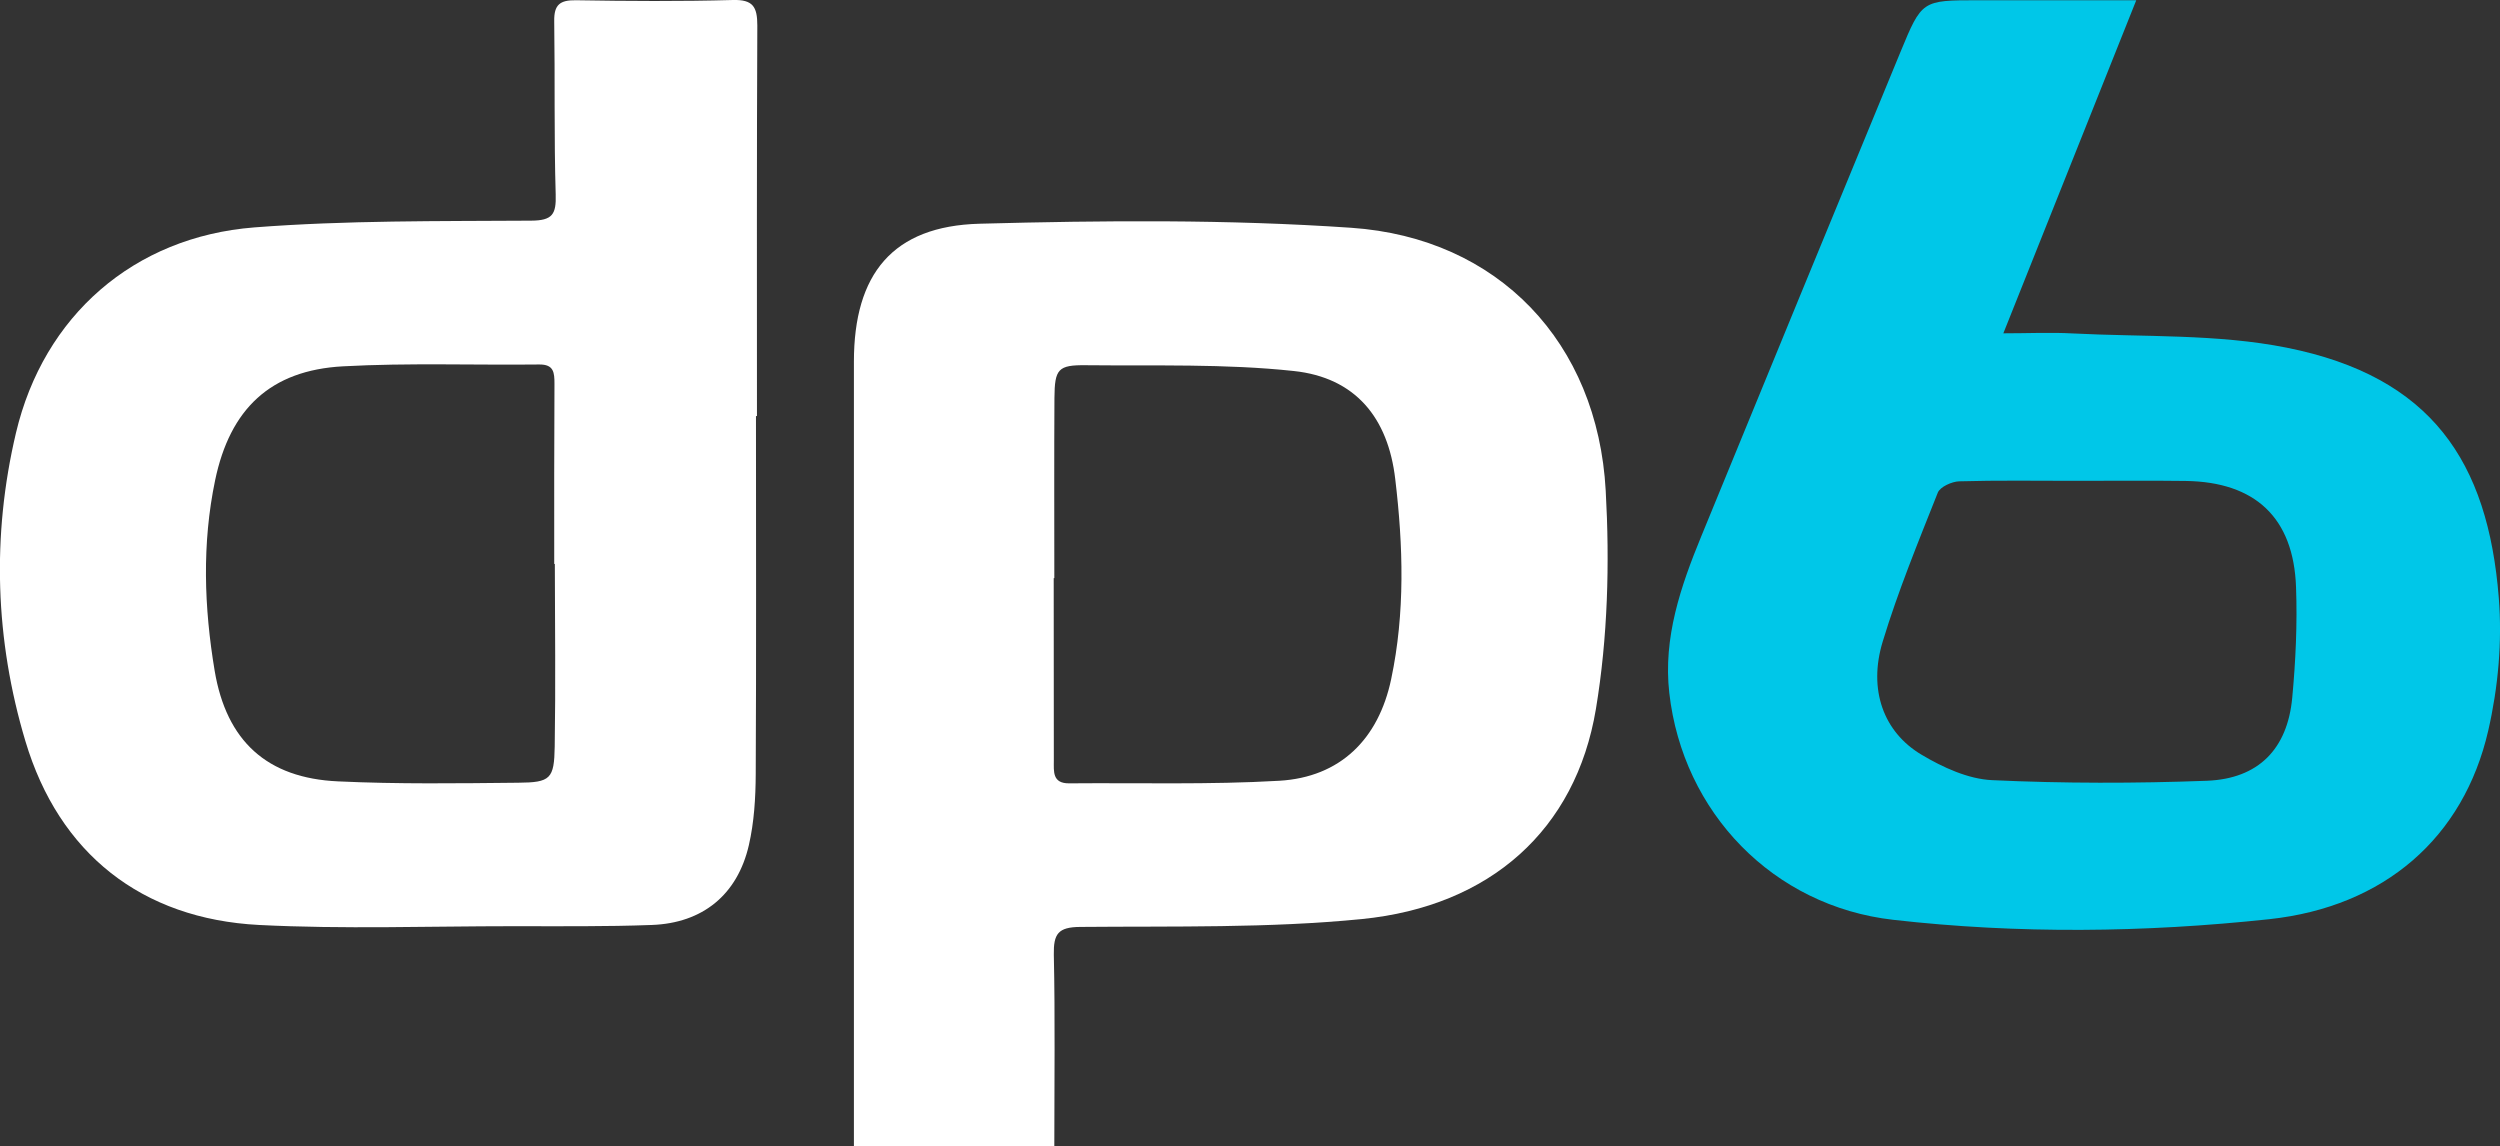
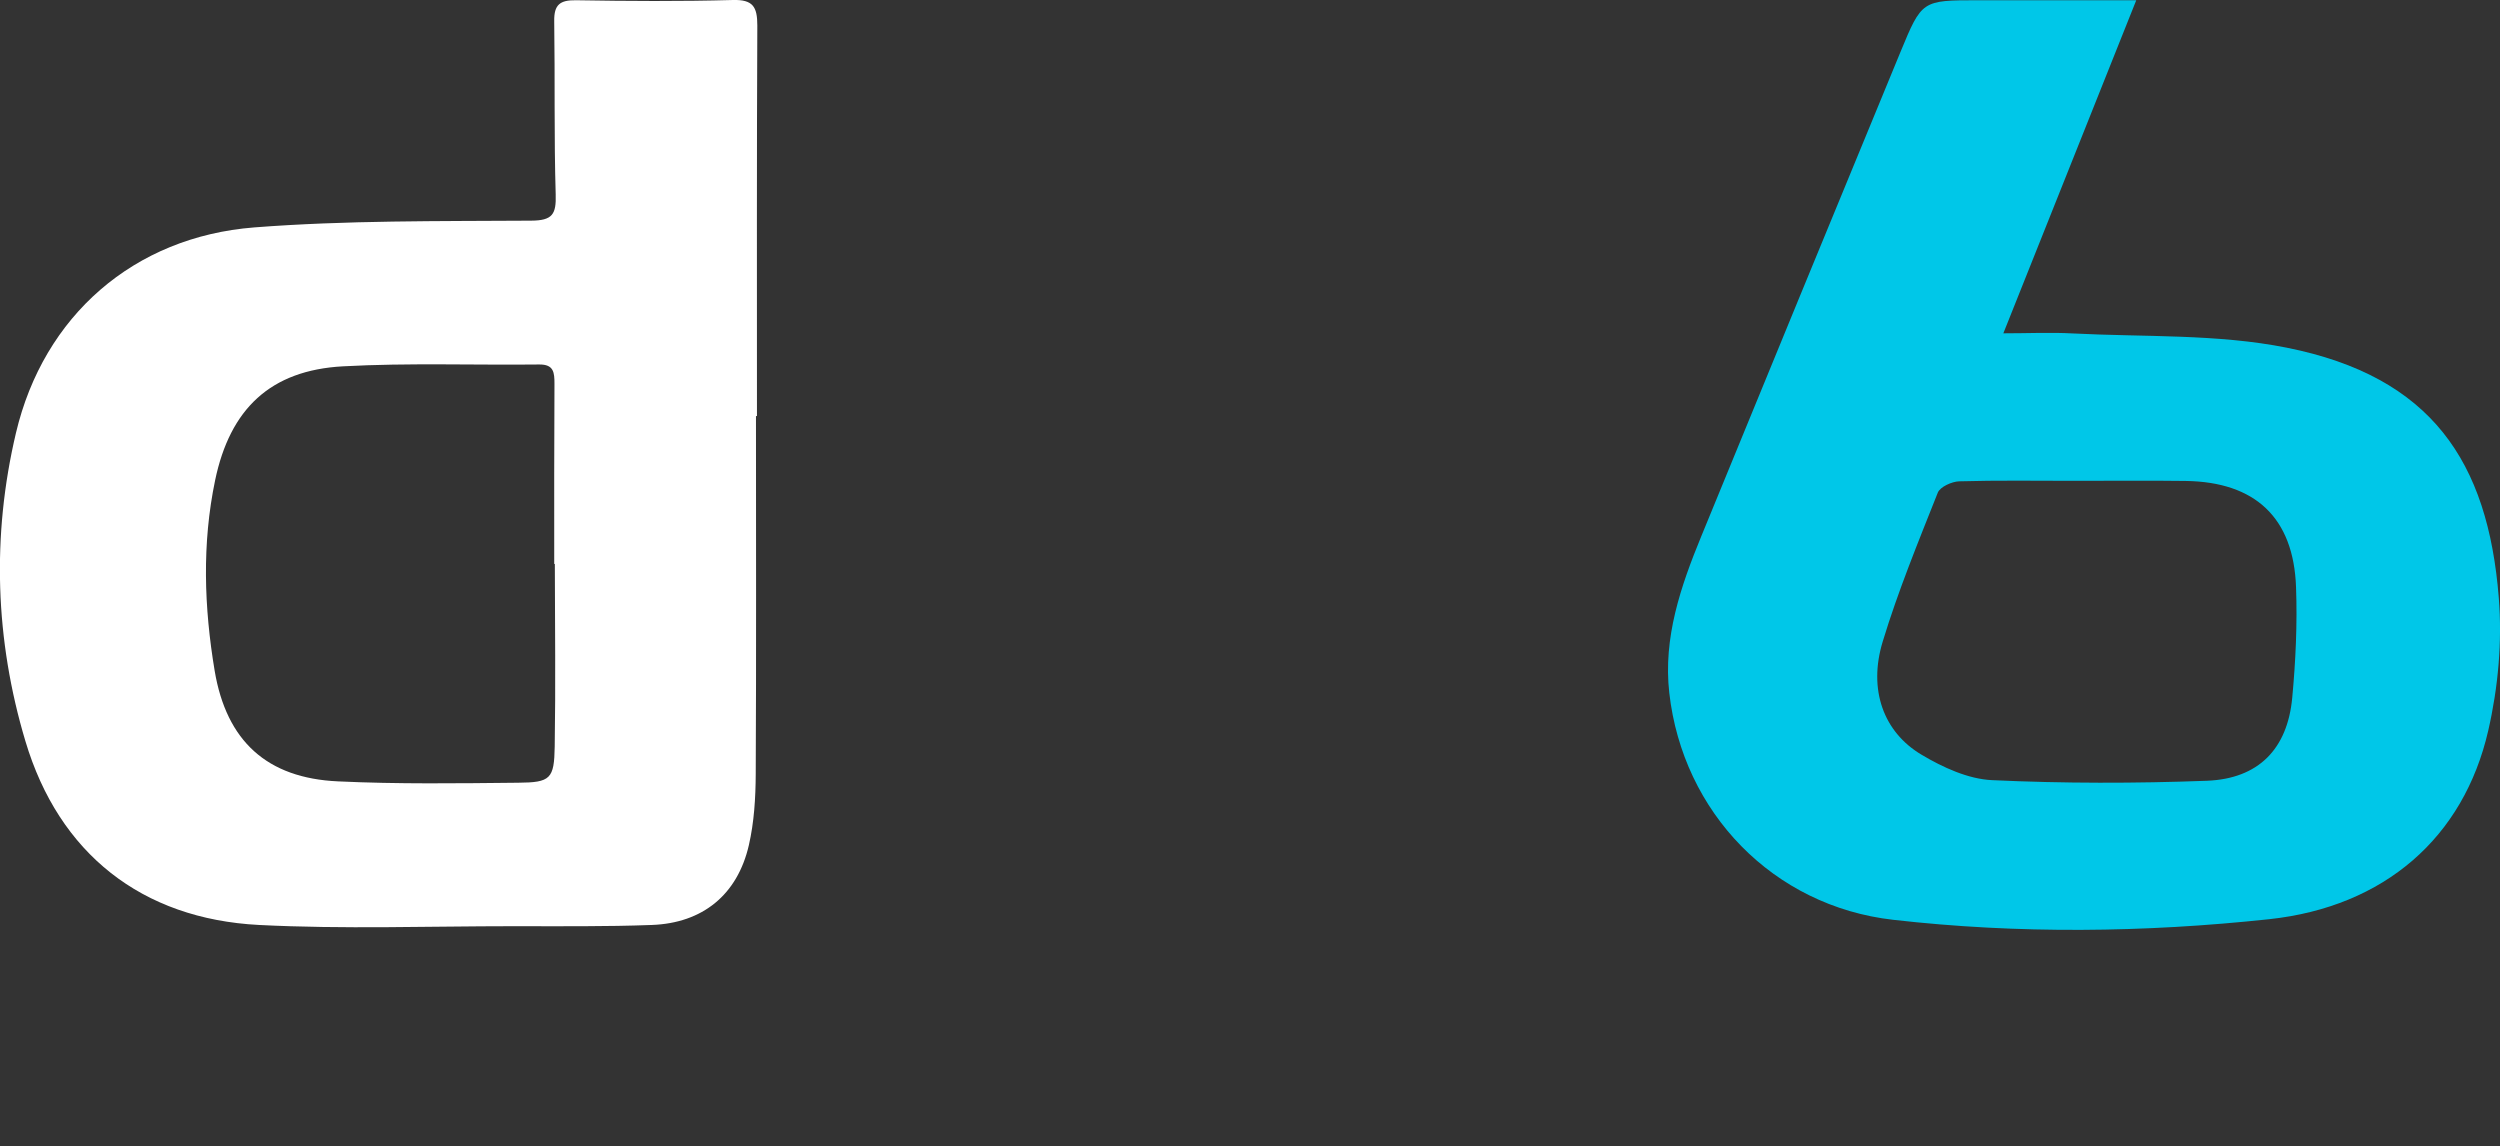
<svg xmlns="http://www.w3.org/2000/svg" id="Camada_1" x="0px" y="0px" viewBox="0 0 203.71 93.38" style="enable-background:new 0 0 203.71 93.38;" xml:space="preserve">
  <rect x="0" y="0" width="203.71" height="93.38" fill="#333333" stroke="none" />
  <style type="text/css">	.st0{fill:#FFFFFF;}	.st1{fill:#00C7E8;}</style>
  <g>
    <path class="st0" d="M59.73,0c-4.27,0.12-8.54,0.09-12.8,0.02c-1.31-0.02-1.79,0.37-1.77,1.7c0.07,4.71-0.02,9.42,0.12,14.12  c0.05,1.61-0.25,2.13-2,2.14c-7.52,0.05-15.07-0.03-22.56,0.55C10.9,19.3,3.55,25.74,1.3,35.28c-1.98,8.39-1.7,16.86,0.77,25.11  c2.73,9.15,9.48,14.49,19.04,14.98c6.89,0.35,13.8,0.1,20.71,0.1c3.76,0,7.53,0.04,11.29-0.1c4.14-0.15,6.98-2.46,7.91-6.5  c0.43-1.87,0.55-3.85,0.56-5.78c0.05-9.73,0.02-19.46,0.02-29.19c0.03,0,0.05,0,0.08,0c0-10.61-0.02-21.22,0.03-31.82  C61.71,0.56,61.36-0.04,59.73,0z M45.2,60.82c-0.04,2.65-0.34,2.94-2.98,2.96c-4.89,0.05-9.79,0.12-14.67-0.11  c-5.8-0.26-9.1-3.29-10.06-9.02c-0.86-5.16-1.04-10.34,0.04-15.52c1.21-5.8,4.5-8.96,10.42-9.28c5.32-0.29,10.66-0.09,15.99-0.15  c1.19-0.01,1.24,0.65,1.24,1.58c-0.03,4.89-0.02,9.78-0.02,14.67c0.02,0,0.04,0,0.05,0C45.22,50.91,45.28,55.87,45.2,60.82z" />
-     <path class="st0" d="M110.1,18.56c-10.06-0.69-20.19-0.6-30.28-0.33c-7.08,0.19-10.24,4.09-10.24,11.24c0,20.59,0,41.18,0,61.78  c0,0.72,0,1.44,0,2.14c5.51,0,10.72,0,16.33,0c0-5.33,0.07-10.47-0.04-15.6c-0.03-1.69,0.34-2.25,2.16-2.26  c7.65-0.07,15.34,0.11,22.93-0.64c10.47-1.04,17.44-7.28,19.08-17.11c0.97-5.83,1.13-11.89,0.8-17.8  C130.18,27.9,122.08,19.38,110.1,18.56z M113.36,55.33c-1.03,4.91-4.16,8-9.12,8.29c-5.69,0.33-11.42,0.16-17.13,0.21  c-1.37,0.01-1.24-0.98-1.24-1.84c-0.01-4.96-0.01-9.92-0.01-14.88c0.02,0,0.03,0,0.05,0c0-4.9-0.02-9.8,0.01-14.69  c0.02-2.35,0.29-2.69,2.58-2.66c5.64,0.06,11.32-0.13,16.91,0.47c5.03,0.53,7.7,3.81,8.28,8.81  C114.34,44.48,114.5,49.93,113.36,55.33z" />
    <path class="st1" d="M203.61,48.7c-0.88-11.09-5.48-18.01-17.28-20.37c-5.66-1.13-11.61-0.86-17.43-1.16  c-1.8-0.1-3.61-0.01-5.66-0.01c3.61-9.06,7.15-17.92,10.83-27.14c-4.61,0-8.75,0-12.89,0c-4.57,0-4.58,0-6.32,4.21  c-5.42,13.15-10.84,26.3-16.23,39.46c-1.68,4.09-3.12,8.28-2.61,12.77c1.1,9.74,8.46,17.38,18.25,18.49  c10.19,1.16,20.45,1.04,30.63-0.05c9.4-1.01,15.85-6.66,17.85-15.36C203.56,56.02,203.9,52.27,203.61,48.7z M186.78,56.86  c-0.39,4.17-2.75,6.6-6.96,6.76c-5.83,0.22-11.68,0.22-17.5-0.05c-1.95-0.09-4.01-1.04-5.74-2.07c-3.12-1.85-4.36-5.32-3.17-9.22  c1.25-4.12,2.9-8.13,4.49-12.14c0.19-0.47,1.14-0.9,1.74-0.92c3.14-0.09,6.28-0.04,9.42-0.04c3.01,0,6.03-0.03,9.04,0.01  c5.66,0.08,8.79,2.99,8.99,8.65C187.2,50.84,187.06,53.87,186.78,56.86z" />
  </g>
</svg>